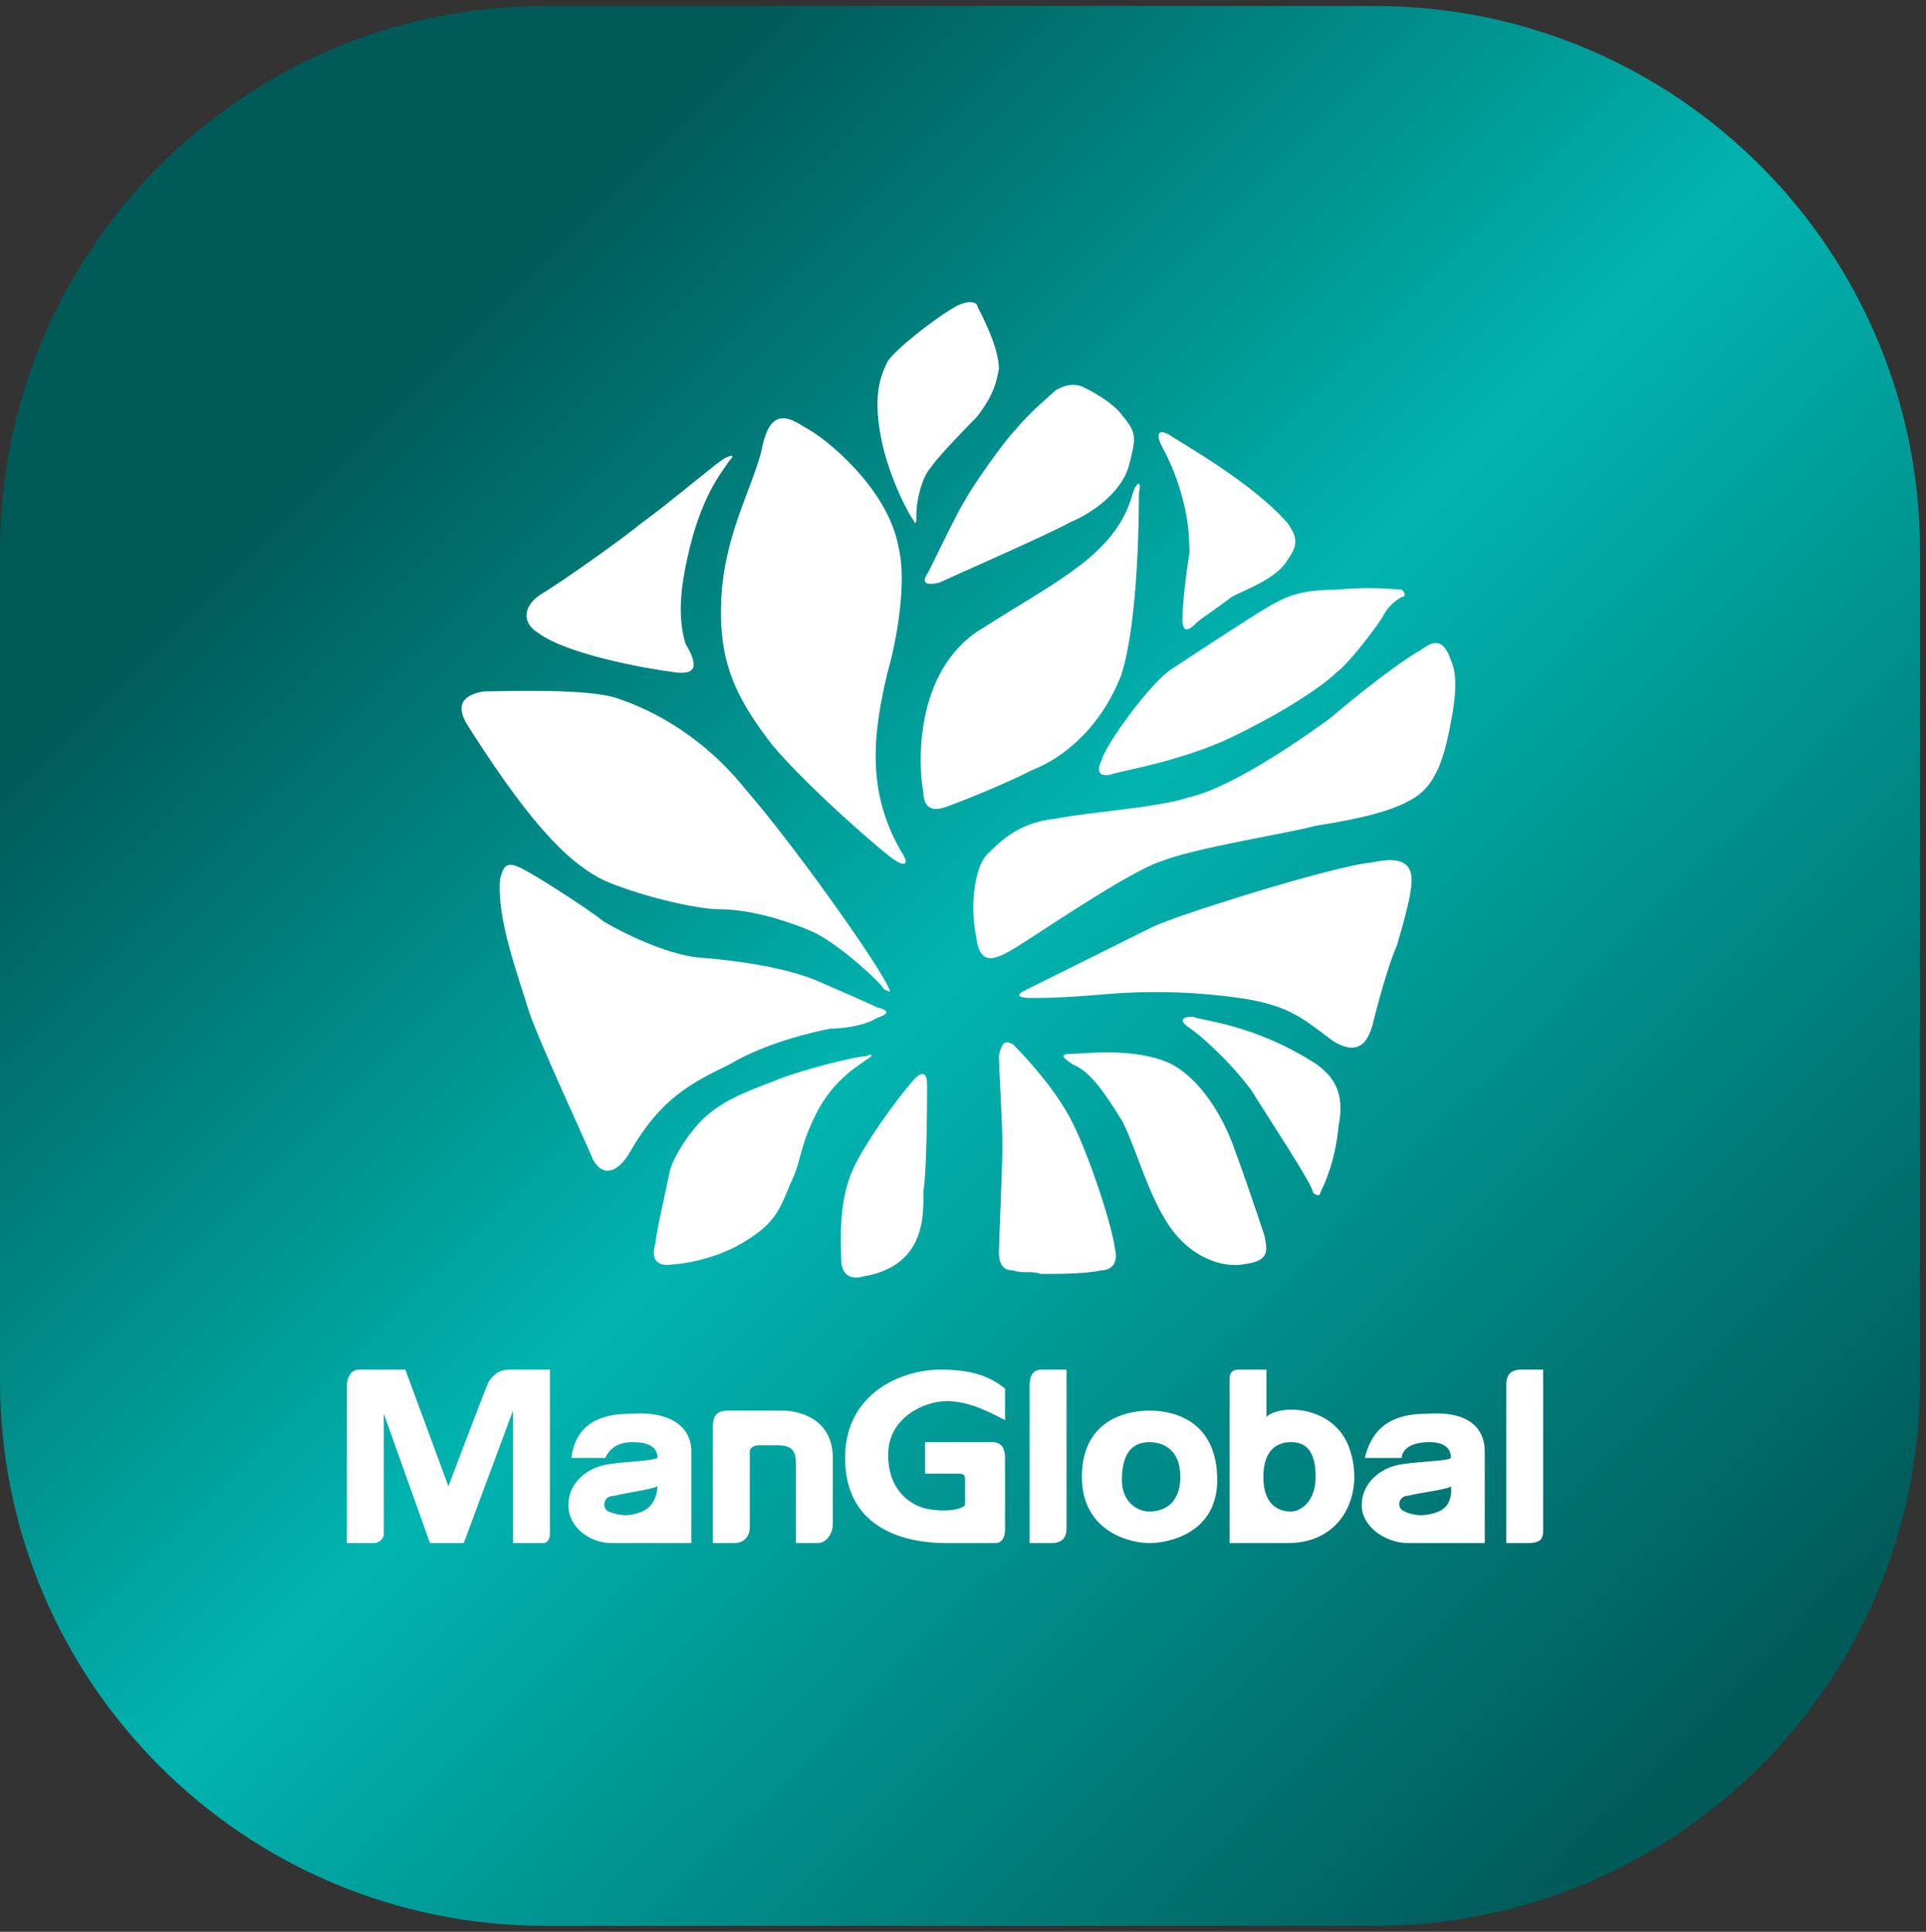
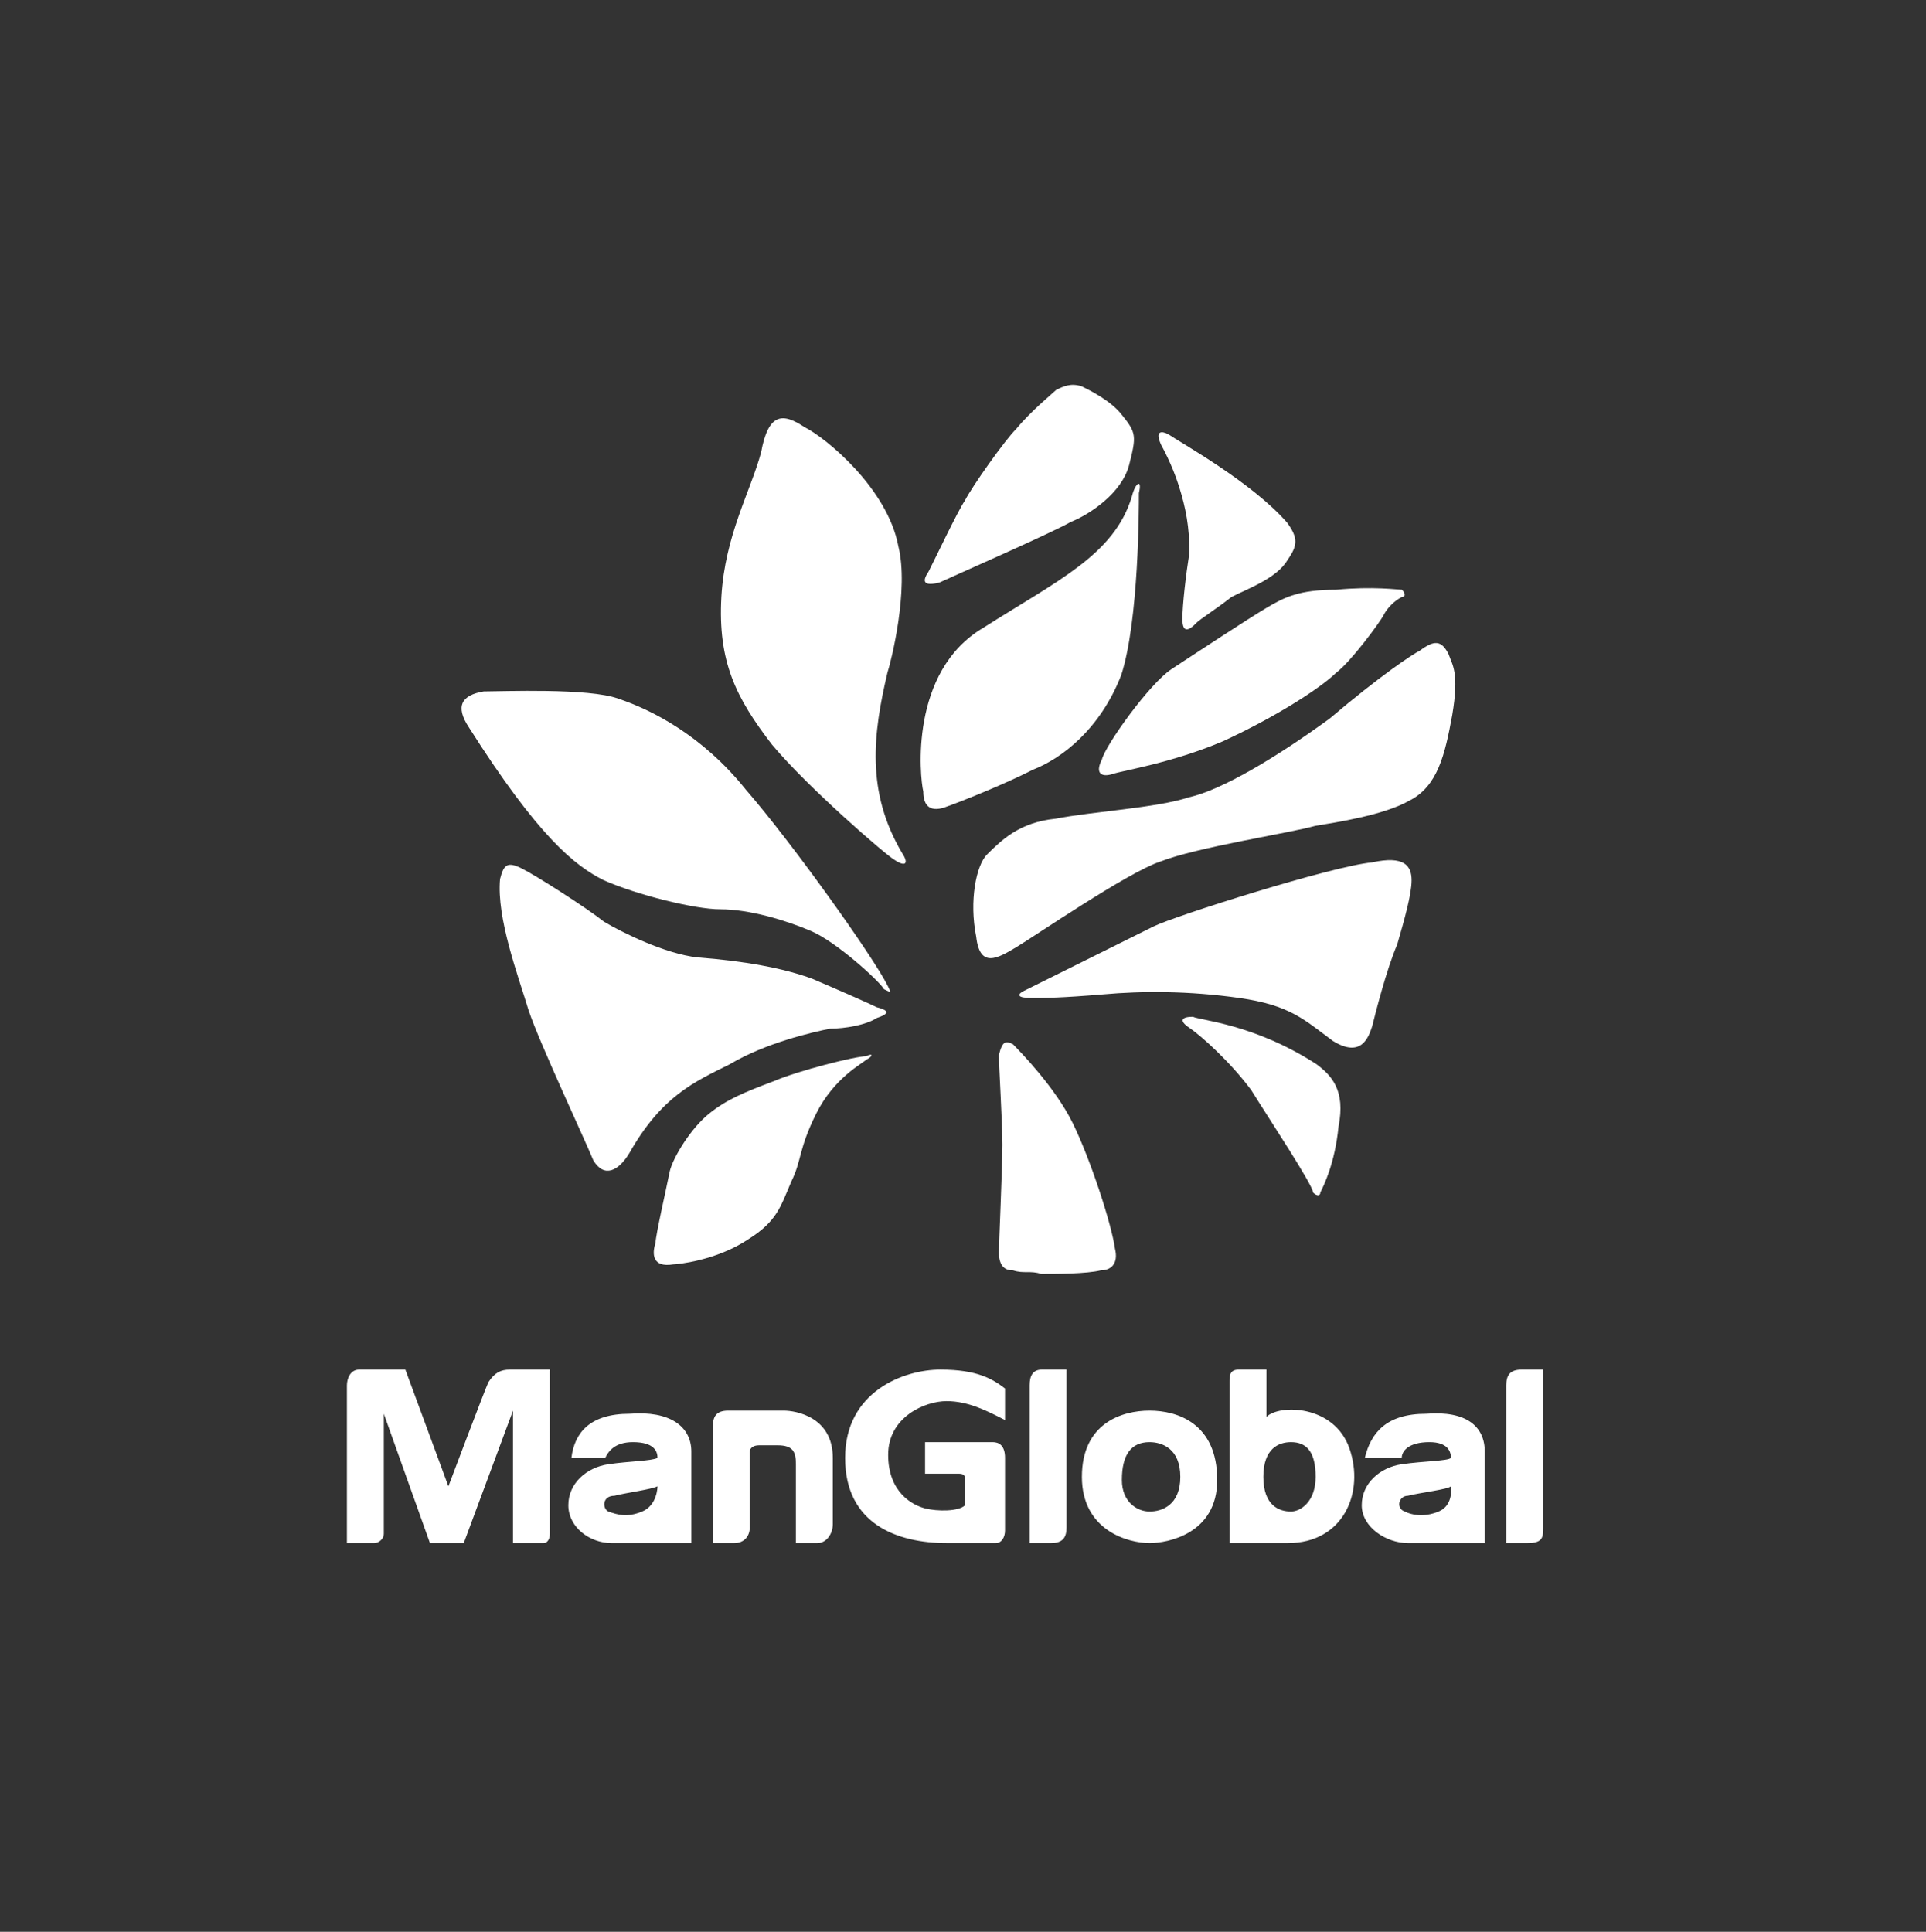
<svg xmlns="http://www.w3.org/2000/svg" width="322" height="323" overflow="hidden">
  <rect width="100%" height="100%" fill="#333333" stroke="none" />
  <defs>
    <clipPath id="clip0">
      <rect x="623" y="361" width="322" height="323" />
    </clipPath>
    <linearGradient x1="623" y1="362" x2="944" y2="683" gradientUnits="userSpaceOnUse" spreadMethod="reflect" id="fill1">
      <stop offset="0" stop-color="#005A58" />
      <stop offset="0.2" stop-color="#005A58" />
      <stop offset="0.5" stop-color="#00B4B0" />
      <stop offset="0.9" stop-color="#005A58" />
      <stop offset="1" stop-color="#005A58" />
    </linearGradient>
  </defs>
  <g clip-path="url(#clip0)" transform="translate(-623 -361)">
-     <path d="M623 453.138C623 402.804 663.804 362 714.138 362L852.862 362C903.196 362 944 402.804 944 453.138L944 591.862C944 642.196 903.196 683 852.862 683L714.138 683C663.804 683 623 642.196 623 591.862Z" fill="url(#fill1)" fill-rule="evenodd" />
    <path d="M780.051 458.404C777.61 459 777 458.404 778.22 456.614 779.441 454.228 783.102 446.474 784.322 444.684 785.542 442.298 791.034 434.544 792.864 432.754 795.305 429.772 798.966 426.789 799.576 426.193 800.797 425.596 802.017 425 803.847 425.596 805.068 426.193 808.729 427.982 810.559 430.368 813 433.351 813 433.947 811.78 438.719 810.559 443.491 805.068 447.07 802.017 448.263 798.966 450.053 781.271 457.807 780.051 458.404Z" fill="#FFFFFF" fill-rule="evenodd" />
    <path d="M857.388 459.604C858 460.208 858 460.811 857.388 460.811 856.165 461.415 854.941 462.623 854.329 463.83 853.718 465.038 848.824 471.679 846.376 473.491 843.929 475.906 836.588 480.736 827.412 484.962 818.847 488.585 810.894 489.792 809.059 490.396 807.224 491 806 490.396 807.224 487.981 807.835 485.566 815.176 475.302 818.847 472.887 822.518 470.472 831.694 464.434 834.753 462.623 837.812 460.811 840.259 459.604 846.376 459.604 852.494 459 856.776 459.604 857.388 459.604Z" fill="#FFFFFF" fill-rule="evenodd" />
    <path d="M852.4 505.193C857.8 504 859 505.789 859 508.175 859 510.561 857.8 514.737 856.6 518.912 854.8 523.088 853 530.246 852.4 532.632 851.8 534.421 850.6 538 845.8 535.018 841 531.439 838.6 529.053 830.2 527.86 821.8 526.667 814 526.667 807.4 527.263 800.2 527.86 797.8 527.86 795.4 527.86 793 527.86 793 527.263 794.2 526.667 795.4 526.07 812.2 517.719 815.8 515.93 819.4 514.14 845.8 505.789 852.4 505.193Z" fill="#FFFFFF" fill-rule="evenodd" />
-     <path d="M767.375 574.407C765.5 575 763.625 574.407 763.625 571.441 763.625 568.475 763 561.356 766.125 555.424 769.25 549.492 774.875 542.373 776.125 541.186 777.375 540 778 540.593 778 542.373 778 543.559 778 556.61 777.375 560.169 777.375 563.729 778 572.627 767.375 574.407Z" fill="#FFFFFF" fill-rule="evenodd" />
    <path d="M771.392 525.786C772 527 772 527 770.783 526.393 770.175 525.179 762.875 518.5 758.617 516.679 754.358 514.857 748.275 513.036 743.408 513.036 739.15 513.036 729.417 510.607 723.942 508.179 719.075 505.75 712.992 500.893 701.433 482.679 699 479.036 700.217 477.214 703.867 476.607 706.908 476.607 721.508 476 726.375 477.821 731.85 479.643 740.367 483.893 747.667 493 755.575 502.107 768.958 520.929 771.392 525.786Z" fill="#FFFFFF" fill-rule="evenodd" />
    <path d="M860.368 469.793C862.779 468 863.985 468 865.191 470.391 865.794 472.185 867 473.38 865.794 480.554 864.588 487.13 863.382 492.511 858.559 494.902 854.338 497.293 846.5 498.489 842.882 499.087 838.662 500.283 822.985 502.674 816.956 505.065 811.529 506.859 795.853 517.62 792.838 519.413 789.824 521.207 786.809 523 786.206 517.62 785 511.641 786.206 505.663 788.015 503.87 790.426 501.478 793.441 498.489 799.471 497.891 805.5 496.696 816.353 496.098 821.779 494.304 827.206 493.109 836.25 487.728 845.294 481.152 853.735 473.978 859.162 470.391 860.368 469.793Z" fill="#FFFFFF" fill-rule="evenodd" />
    <path d="M843.13 538.959C845.565 540.796 848 543.245 846.783 549.367 846.174 555.49 844.348 559.163 843.739 560.388 843.739 561 843.13 561 842.522 560.388 842.522 559.163 835.217 548.143 832.174 543.245 828.522 538.347 823.652 534.061 821.826 532.837 820 531.612 820.609 531 822.435 531 823.652 531.612 832.783 532.224 843.13 538.959Z" fill="#FFFFFF" fill-rule="evenodd" />
    <path d="M809.412 569.8C810 572.2 808.824 573.4 807.059 573.4 804.706 574 799.412 574 797.059 574 795.294 573.4 794.118 574 792.353 573.4 791.765 573.4 790 573.4 790 570.4 790 569.2 790.588 556 790.588 552.4 790.588 548.8 790 539.2 790 537.4 790.588 535 791.176 535 792.353 535.6 793.529 536.8 799.412 542.8 802.353 548.8 805.294 554.8 808.824 565.6 809.412 569.8Z" fill="#FFFFFF" fill-rule="evenodd" />
    <path d="M728.2 553.831C726.4 556.809 724 558 722.2 555.022 721 552.045 713.2 535.371 711.4 530.011 709.6 524.056 706 514.528 706.6 507.978 707.2 505.596 707.8 505 710.2 506.191 712.6 507.382 721 512.742 724 515.124 727 516.91 734.2 520.483 739.6 521.079 747.4 521.674 754 522.865 758.8 524.652 763 526.438 768.4 528.82 769.6 529.416 772 530.011 771.4 530.607 769.6 531.202 767.8 532.393 764.2 532.989 761.8 532.989 758.8 533.584 751 535.371 745 538.944 739 541.921 733.6 544.303 728.2 553.831Z" fill="#FFFFFF" fill-rule="evenodd" />
    <path d="M773.792 503.587C775 505.397 774.396 506 772.585 504.794 771.377 504.19 758.094 492.73 752.057 485.492 746.019 477.651 743 471.619 743.604 460.762 744.208 450.508 748.434 443.27 750.245 436.635 751.453 430 753.868 430 757.491 432.413 761.113 434.222 771.377 442.667 773.189 452.317 775 459.556 771.981 471.619 771.377 473.429 768.962 483.683 767.755 493.333 773.792 503.587Z" fill="#FFFFFF" fill-rule="evenodd" />
-     <path d="M776.2 447.161C776.2 448.387 776.2 449 775.6 447.774 775 447.161 771.4 440.419 770.2 433.677 769 426.935 770.2 423.871 771.4 421.419 772.6 419.581 778.6 414.677 782.8 412.226 785.2 411 786.4 411.613 786.4 412.226 787 413.452 790 418.968 790 422.645 789.4 426.323 788.2 428.161 786.4 430.613 784.6 432.452 779.8 437.355 778.6 439.194 777.4 440.419 776.2 444.097 776.2 447.161Z" fill="#FFFFFF" fill-rule="evenodd" />
    <path d="M817.171 435.473C816 433 817.171 433 818.341 433.618 820.098 434.855 832.39 441.655 838.244 448.455 840 450.927 840 452.164 838.244 454.636 836.488 457.727 831.219 459.582 828.878 460.818 826.537 462.673 823.61 464.527 823.024 465.145 821.854 466.382 820.683 467 820.683 464.527 820.683 462.055 821.268 457.109 821.854 453.4 821.854 449.073 821.268 445.982 820.098 442.273 818.927 438.564 817.171 435.473 817.171 435.473Z" fill="#FFFFFF" fill-rule="evenodd" />
-     <path d="M834.407 567.629C835 570.613 835 571.806 830.847 572.403 827.288 573 821.949 571.21 818.39 565.839 814.831 560.468 813.051 553.306 810.678 548.532 807.712 543.758 805.339 540.177 802.373 538.984 800.593 537.79 800 537.194 802.373 537.194 804.153 537.194 813.051 536 818.983 538.984 824.322 541.968 827.881 548.532 829.661 553.903 831.441 558.677 833.814 565.839 834.407 567.629Z" fill="#FFFFFF" fill-rule="evenodd" />
    <path d="M735.581 572.4C732 573 732 570.6 732.597 568.8 732.597 567.6 734.387 559.8 734.984 556.8 735.581 554.4 738.565 549.6 741.548 547.2 744.532 544.8 747.516 543.6 752.29 541.8 756.468 540 766.016 537.6 767.806 537.6 769 537 769 537.6 767.806 538.2 767.21 538.8 762.435 541.2 759.452 547.2 756.468 553.2 757.065 555 755.274 558.6 753.484 562.8 752.887 565.2 748.113 568.2 742.742 571.8 736.177 572.4 735.581 572.4Z" fill="#FFFFFF" fill-rule="evenodd" />
    <path d="M781.5 495.783C778.545 497 777.364 495.783 777.364 493.348 776.773 490.913 775 473.261 787.409 465.957 799.818 458.043 809.273 453.783 812.227 444.043 812.818 441.609 814 441 813.409 443.435 813.409 445.87 813.409 464.739 810.455 473.87 806.909 483 800.409 487.87 795.682 489.696 790.955 492.13 783.273 495.174 781.5 495.783Z" fill="#FFFFFF" fill-rule="evenodd" />
-     <path d="M737.6 468.629C739.4 471.613 740 474 735.8 473.403 731 472.806 717.8 470.419 713 466.839 710 465.048 710.6 462.065 713.6 460.274 716.6 458.484 726.8 451.323 730.4 448.339 734.6 445.355 743 438.194 744.2 437.597 745.4 437 746 437 744.8 438.194 744.2 439.387 741.2 442.371 738.8 450.726 736.4 459.677 736.4 464.452 737.6 468.629Z" fill="#FFFFFF" fill-rule="evenodd" />
    <path d="M788.969 602.127C777.658 602.127 777.658 602.127 777.658 602.127 777.658 607.4 777.658 607.4 777.658 607.4 783.314 607.4 783.314 607.4 783.314 607.4 784.342 607.4 784.342 607.927 784.342 608.455 784.342 609.509 784.342 612.673 784.342 612.673 783.314 613.727 779.715 613.727 777.658 613.2 775.602 612.673 771.488 610.564 771.488 604.236 771.488 597.909 777.658 595.273 781.257 595.273 784.856 595.273 787.941 596.855 791.026 598.436 791.026 593.164 791.026 593.164 791.026 593.164 788.969 591.582 786.398 590 780.229 590 774.059 590 764.29 593.691 764.29 604.764 764.29 615.836 773.031 619 781.257 619 789.483 619 789.483 619 789.483 619 790.512 619 791.026 617.945 791.026 616.891 791.026 604.764 791.026 604.764 791.026 604.764 791.026 602.655 789.997 602.127 788.969 602.127ZM754.008 596.855C744.753 596.855 744.753 596.855 744.753 596.855 742.697 596.855 742.182 597.909 742.182 599.491 742.182 619 742.182 619 742.182 619 745.781 619 745.781 619 745.781 619 747.324 619 748.352 617.945 748.352 616.364 748.352 603.709 748.352 603.709 748.352 603.709 748.352 603.182 748.866 602.655 749.895 602.655 750.409 602.655 750.409 602.655 752.979 602.655 755.55 602.655 756.064 603.709 756.064 605.818 756.064 619 756.064 619 756.064 619 756.064 619 758.121 619 759.663 619 761.206 619 762.234 617.418 762.234 615.836 762.234 604.764 762.234 604.764 762.234 604.764 762.234 597.909 756.064 596.855 754.008 596.855ZM795.139 592.636C795.139 619 795.139 619 795.139 619 798.738 619 798.738 619 798.738 619 800.794 619 801.308 617.945 801.308 616.364 801.308 590 801.308 590 801.308 590 797.195 590 797.195 590 797.195 590 795.653 590 795.139 591.055 795.139 592.636ZM704.65 592.109C704.136 593.164 697.967 609.509 697.967 609.509 690.769 590 690.769 590 690.769 590 683.057 590 683.057 590 683.057 590 681.514 590 681 591.582 681 592.636 681 619 681 619 681 619 685.627 619 685.627 619 685.627 619 686.141 619 687.17 618.473 687.17 617.418 687.17 597.382 687.17 597.382 687.17 597.382 694.882 619 694.882 619 694.882 619 700.537 619 700.537 619 700.537 619 708.763 596.855 708.763 596.855 708.763 596.855 708.763 619 708.763 619 708.763 619 708.763 619 712.877 619 713.905 619 714.419 619 714.933 618.473 714.933 617.418 714.933 616.364 714.933 590 714.933 590 708.249 590 708.249 590 708.249 590 706.707 590 705.679 590.527 704.65 592.109ZM728.301 597.382C721.617 597.382 719.046 600.545 718.532 604.764 724.188 604.764 724.188 604.764 724.188 604.764 724.702 603.709 725.73 602.127 728.815 602.127 732.414 602.127 732.928 603.709 732.928 604.764 731.9 605.291 728.301 605.291 724.702 605.818 721.103 606.345 718.018 608.982 718.018 612.673 718.018 616.364 721.617 619 725.216 619 738.584 619 738.584 619 738.584 619 738.584 603.709 738.584 603.709 738.584 603.709 738.584 599.491 734.985 596.855 728.301 597.382ZM730.357 613.727C727.787 614.782 726.244 614.255 724.702 613.727 723.674 613.2 723.674 611.091 725.73 611.091 727.787 610.564 731.9 610.036 732.928 609.509 732.928 609.509 732.928 612.673 730.357 613.727ZM815.19 596.855C810.563 596.855 803.879 598.964 803.879 607.927 803.879 616.891 811.591 619 815.19 619 818.275 619 826.501 617.418 826.501 608.455 826.501 598.964 819.818 596.855 815.19 596.855ZM815.19 613.727C813.134 613.727 810.563 612.145 810.563 608.455 810.563 604.236 812.105 602.127 815.19 602.127 817.247 602.127 820.332 603.182 820.332 607.927 820.332 612.673 817.247 613.727 815.19 613.727ZM877.401 590C875.344 590 874.83 591.055 874.83 592.636 874.83 619 874.83 619 874.83 619 878.429 619 878.429 619 878.429 619 881 619 881 617.945 881 616.364 881 590 881 590 881 590L877.401 590ZM861.463 597.382C854.779 597.382 852.208 600.545 851.18 604.764 857.35 604.764 857.35 604.764 857.35 604.764 857.35 603.709 858.378 602.127 861.977 602.127 865.062 602.127 865.576 603.709 865.576 604.764 865.062 605.291 860.949 605.291 857.35 605.818 853.751 606.345 850.666 608.982 850.666 612.673 850.666 616.364 854.779 619 858.378 619 871.231 619 871.231 619 871.231 619 871.231 603.709 871.231 603.709 871.231 603.709 871.231 599.491 868.147 596.855 861.463 597.382ZM863.519 613.727C860.949 614.782 858.892 614.255 857.864 613.727 856.321 613.2 856.835 611.091 858.378 611.091 860.434 610.564 865.062 610.036 865.576 609.509 865.576 609.509 866.09 612.673 863.519 613.727ZM834.728 597.909C834.728 590 834.728 590 834.728 590 830.1 590 830.1 590 830.1 590 828.558 590 828.558 591.055 828.558 592.109 828.558 619 828.558 619 828.558 619 838.326 619 838.326 619 838.326 619 847.581 619 851.18 610.564 848.609 603.182 846.039 595.8 836.784 595.8 834.728 597.909ZM838.841 613.727C836.784 613.727 834.213 612.673 834.213 607.927 834.213 603.182 836.784 602.127 838.841 602.127 841.411 602.127 842.954 603.709 842.954 607.927 842.954 612.145 840.383 613.727 838.841 613.727Z" fill="#FFFFFF" fill-rule="evenodd" />
  </g>
</svg>